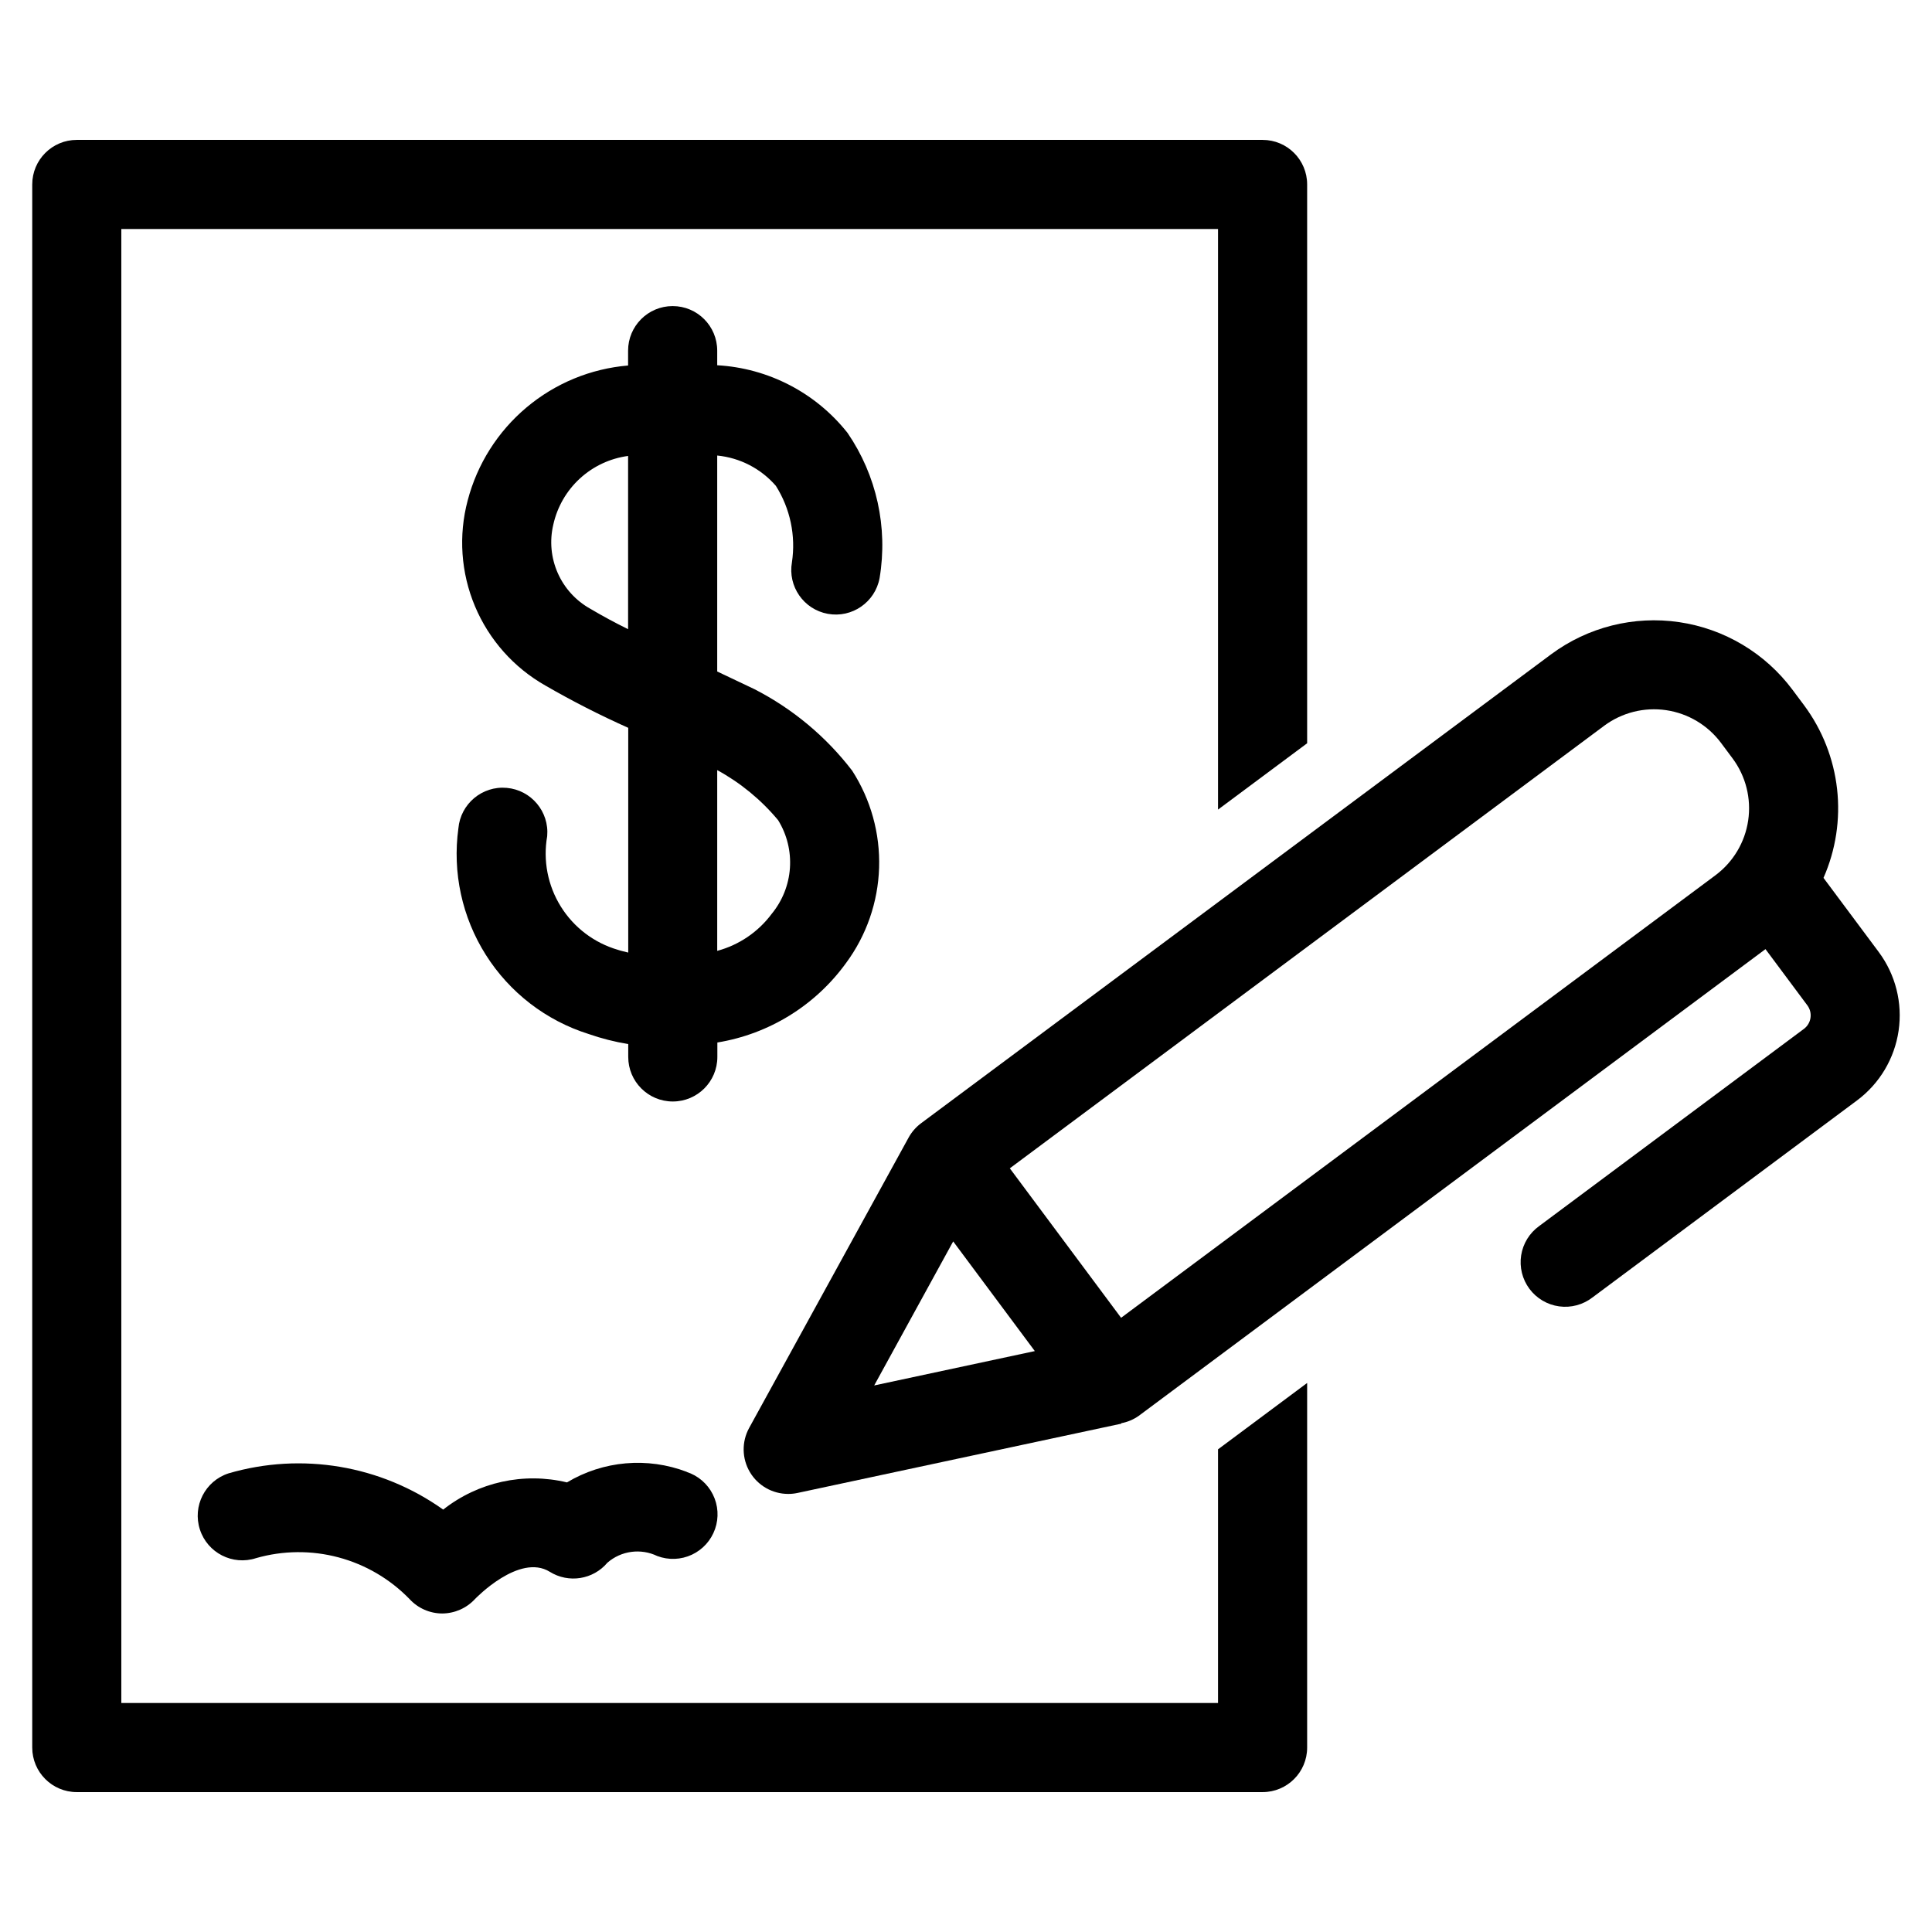
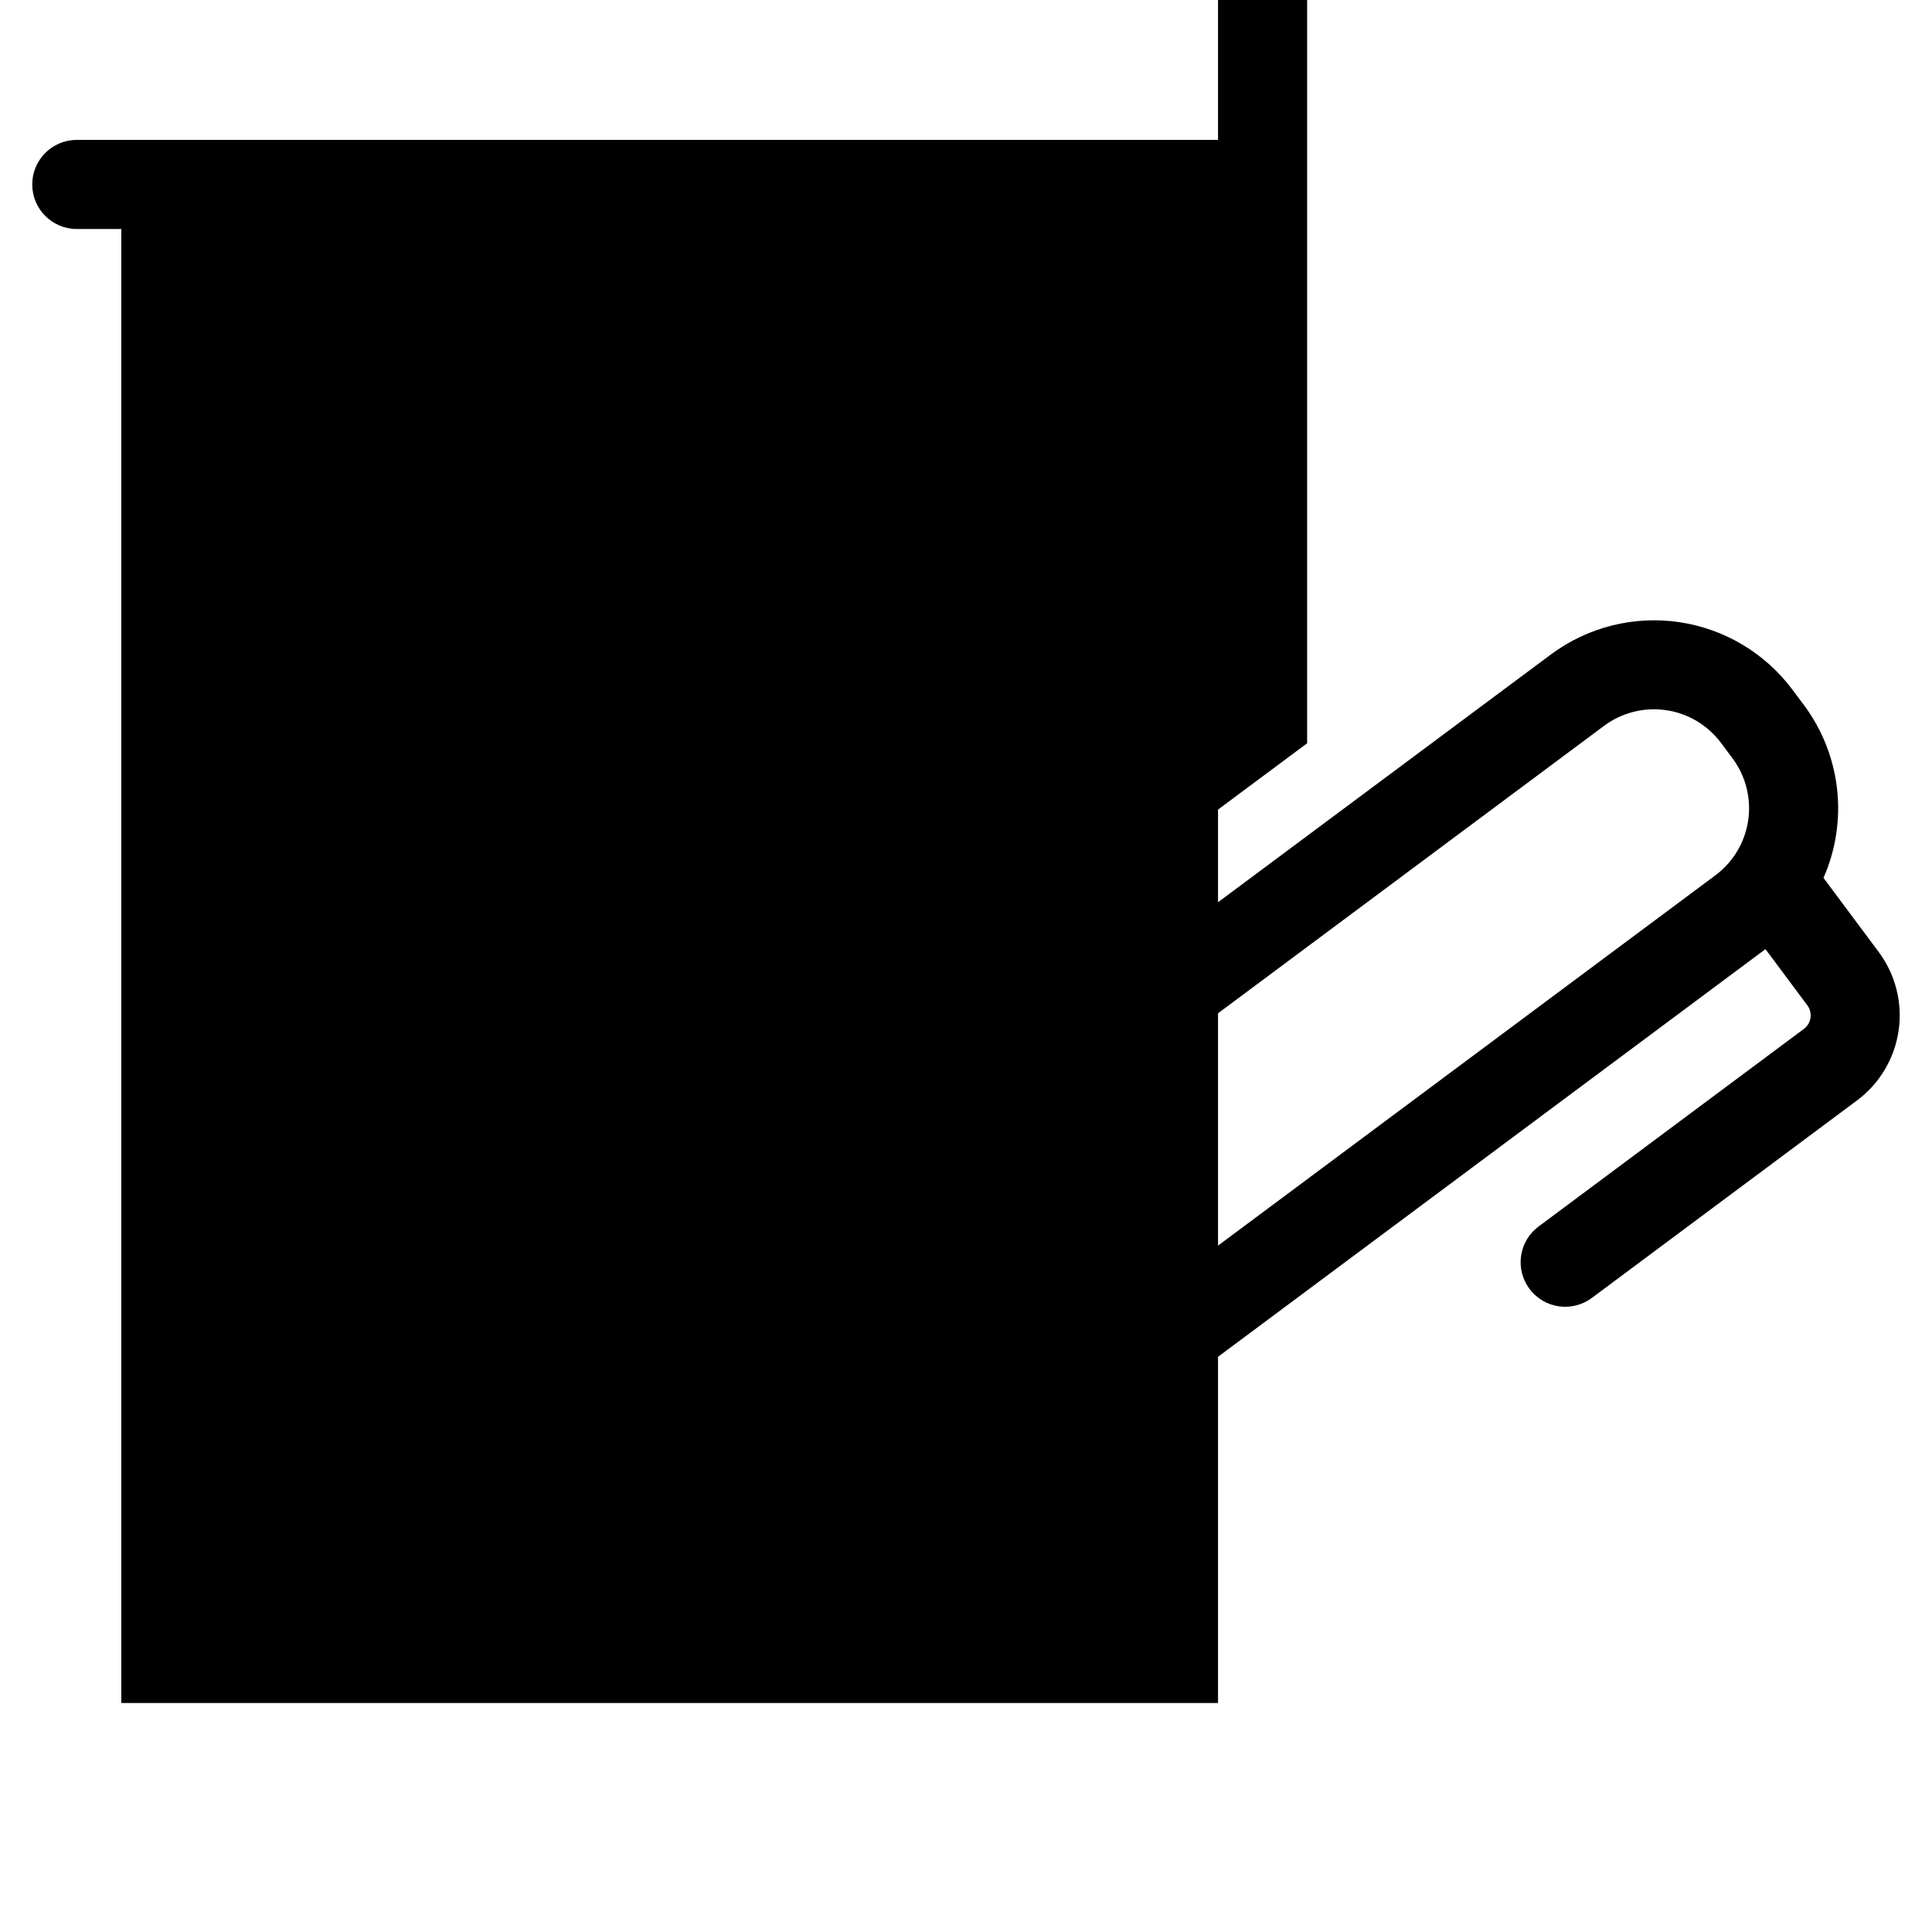
<svg xmlns="http://www.w3.org/2000/svg" fill="#000000" width="800px" height="800px" version="1.1" viewBox="144 144 512 512">
  <g>
-     <path d="m326.04 534.07c-10.457-4-22.18-2.977-31.785 2.781-11.461-2.75-23.551-0.09-32.805 7.207-16.492-11.738-37.457-15.277-56.891-9.602-6.203 2.016-9.598 8.676-7.582 14.883 2.012 6.203 8.676 9.598 14.879 7.582 7.129-2.043 14.68-2.113 21.848-0.203 7.164 1.914 13.676 5.734 18.836 11.059 2.231 2.422 5.367 3.805 8.66 3.812 3.289-0.02 6.426-1.398 8.66-3.812 0.109-0.117 11.754-12.258 19.844-7.234 4.981 3.098 11.484 2.07 15.266-2.414 3.656-3.176 8.852-3.871 13.215-1.766 2.981 1.125 6.285 0.996 9.168-0.352 2.883-1.352 5.098-3.805 6.144-6.812 1.051-3.004 0.84-6.305-0.582-9.152-1.418-2.848-3.93-5.004-6.961-5.977z" />
    <path d="m641.91 396.33-14.664-19.68v-0.004c3.258-7.394 4.5-15.52 3.598-23.551s-3.914-15.68-8.73-22.168l-3.086-4.133c-7.246-9.715-18.047-16.156-30.035-17.922-11.984-1.762-24.184 1.301-33.918 8.516l-167.04 124.33c-1.348 1.02-2.465 2.316-3.273 3.805l-42.234 76.902c-2.004 3.656-1.93 8.102 0.195 11.691 2.125 3.59 5.988 5.789 10.156 5.789 0.832 0.004 1.66-0.082 2.473-0.258l85.805-18.359v-0.125c1.66-0.309 3.234-0.973 4.613-1.945l166.1-123.69 11.098 14.902c1.465 1.973 1.059 4.762-0.914 6.234l-70.129 52.23c-2.582 1.844-4.312 4.648-4.805 7.781-0.488 3.133 0.301 6.332 2.195 8.879 1.895 2.543 4.731 4.219 7.875 4.648 3.141 0.43 6.324-0.426 8.832-2.367l70.133-52.23c5.961-4.453 9.914-11.086 10.992-18.449s-0.805-14.852-5.238-20.824zm-266.24 114.83 20.934-38.172 21.633 29.062zm222.96-135.22-157.53 117.29-29.488-39.613 157.52-117.29c4.707-3.492 10.609-4.977 16.41-4.125 5.801 0.852 11.027 3.965 14.535 8.66l3.086 4.141c3.492 4.707 4.977 10.605 4.125 16.406-0.848 5.801-3.965 11.023-8.66 14.531z" />
-     <path d="m363.37 306.67c6.414 1.172 12.562-3.078 13.734-9.492 2.242-13.434-0.801-27.211-8.492-38.449-8.418-10.645-20.992-17.172-34.543-17.934v-3.871c0-6.523-5.285-11.809-11.809-11.809-6.519 0-11.809 5.285-11.809 11.809v3.938c-9.91 0.832-19.32 4.719-26.934 11.125-7.613 6.402-13.055 15.004-15.574 24.629-2.477 9.301-1.801 19.164 1.926 28.039 3.723 8.879 10.285 16.27 18.66 21.02 7.121 4.113 14.453 7.856 21.961 11.207v59.559c-0.914-0.25-1.852-0.418-2.746-0.73-6.281-1.832-11.668-5.914-15.125-11.473-3.457-5.555-4.742-12.191-3.609-18.637 0.574-6.496-4.227-12.23-10.723-12.809-6.496-0.574-12.23 4.227-12.809 10.723-1.609 11.691 0.973 23.578 7.281 33.551 6.309 9.973 15.945 17.395 27.199 20.945 3.426 1.195 6.953 2.09 10.531 2.68v3.41-0.004c0 6.523 5.289 11.809 11.809 11.809 6.523 0 11.809-5.285 11.809-11.809v-3.824c13.703-2.242 25.961-9.812 34.102-21.059 5.418-7.328 8.473-16.137 8.762-25.246 0.285-9.109-2.207-18.09-7.148-25.75-6.926-9.02-15.77-16.395-25.891-21.582-3.691-1.762-6.902-3.281-9.863-4.684v-57.23c6.019 0.59 11.586 3.465 15.547 8.035 3.801 6.023 5.312 13.207 4.258 20.25-1.125 6.387 3.113 12.492 9.496 13.664zm-62.93-1.34c-3.836-2.137-6.867-5.469-8.637-9.484-1.773-4.019-2.188-8.504-1.18-12.777 1.035-4.707 3.492-8.984 7.039-12.246 3.547-3.262 8.012-5.356 12.789-5.992v45.91c-3.574-1.766-6.406-3.293-10.012-5.41zm49.766 56.016v0.004c2.344 3.797 3.438 8.234 3.133 12.688-0.305 4.449-1.996 8.695-4.832 12.141-3.57 4.801-8.66 8.258-14.438 9.809v-47.902c6.164 3.367 11.641 7.867 16.137 13.266z" />
-     <path d="m466.79 595.31h-290.64v-390.62h290.64v153.86l23.617-17.578v-148.09c0-6.523-5.289-11.809-11.809-11.809h-314.25c-6.519 0-11.805 5.285-11.805 11.809v414.24c0 6.519 5.285 11.805 11.805 11.805h314.25c6.519 0 11.809-5.285 11.809-11.805v-96.621l-23.617 17.586z" />
+     <path d="m466.79 595.31h-290.64v-390.62h290.64v153.86l23.617-17.578v-148.09c0-6.523-5.289-11.809-11.809-11.809h-314.25c-6.519 0-11.805 5.285-11.805 11.809c0 6.519 5.285 11.805 11.805 11.805h314.25c6.519 0 11.809-5.285 11.809-11.805v-96.621l-23.617 17.586z" />
  </g>
</svg>